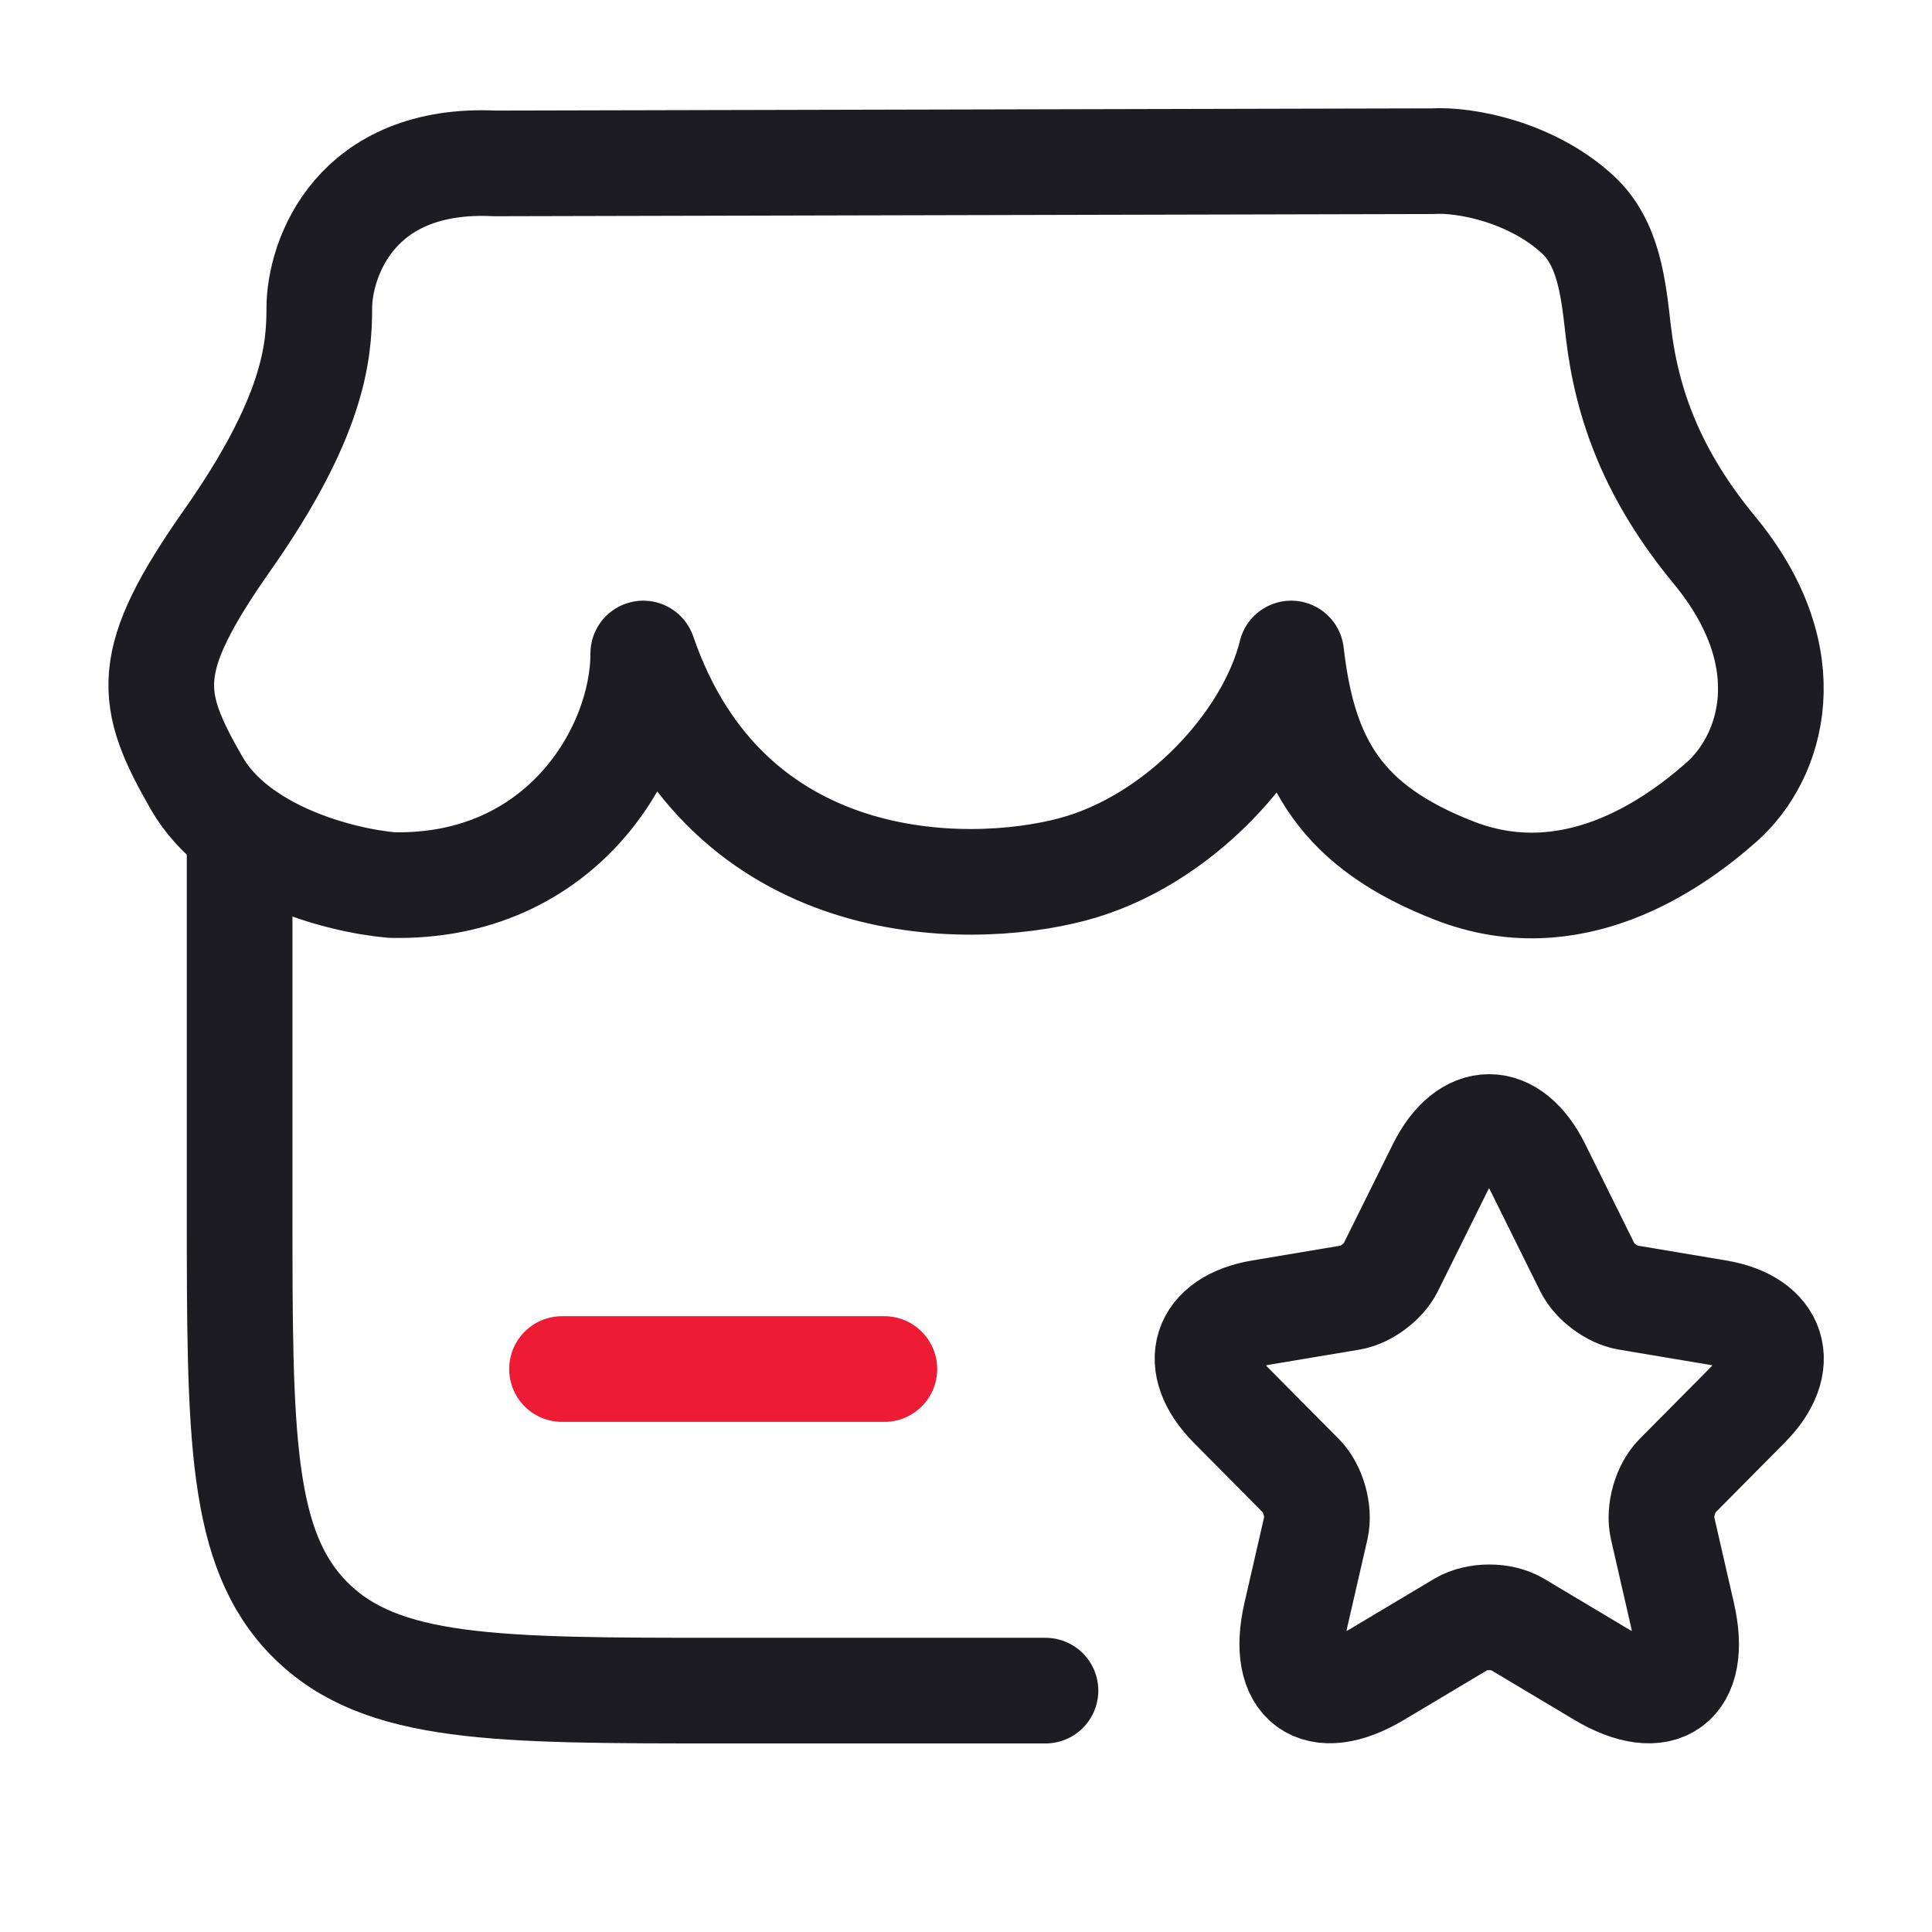
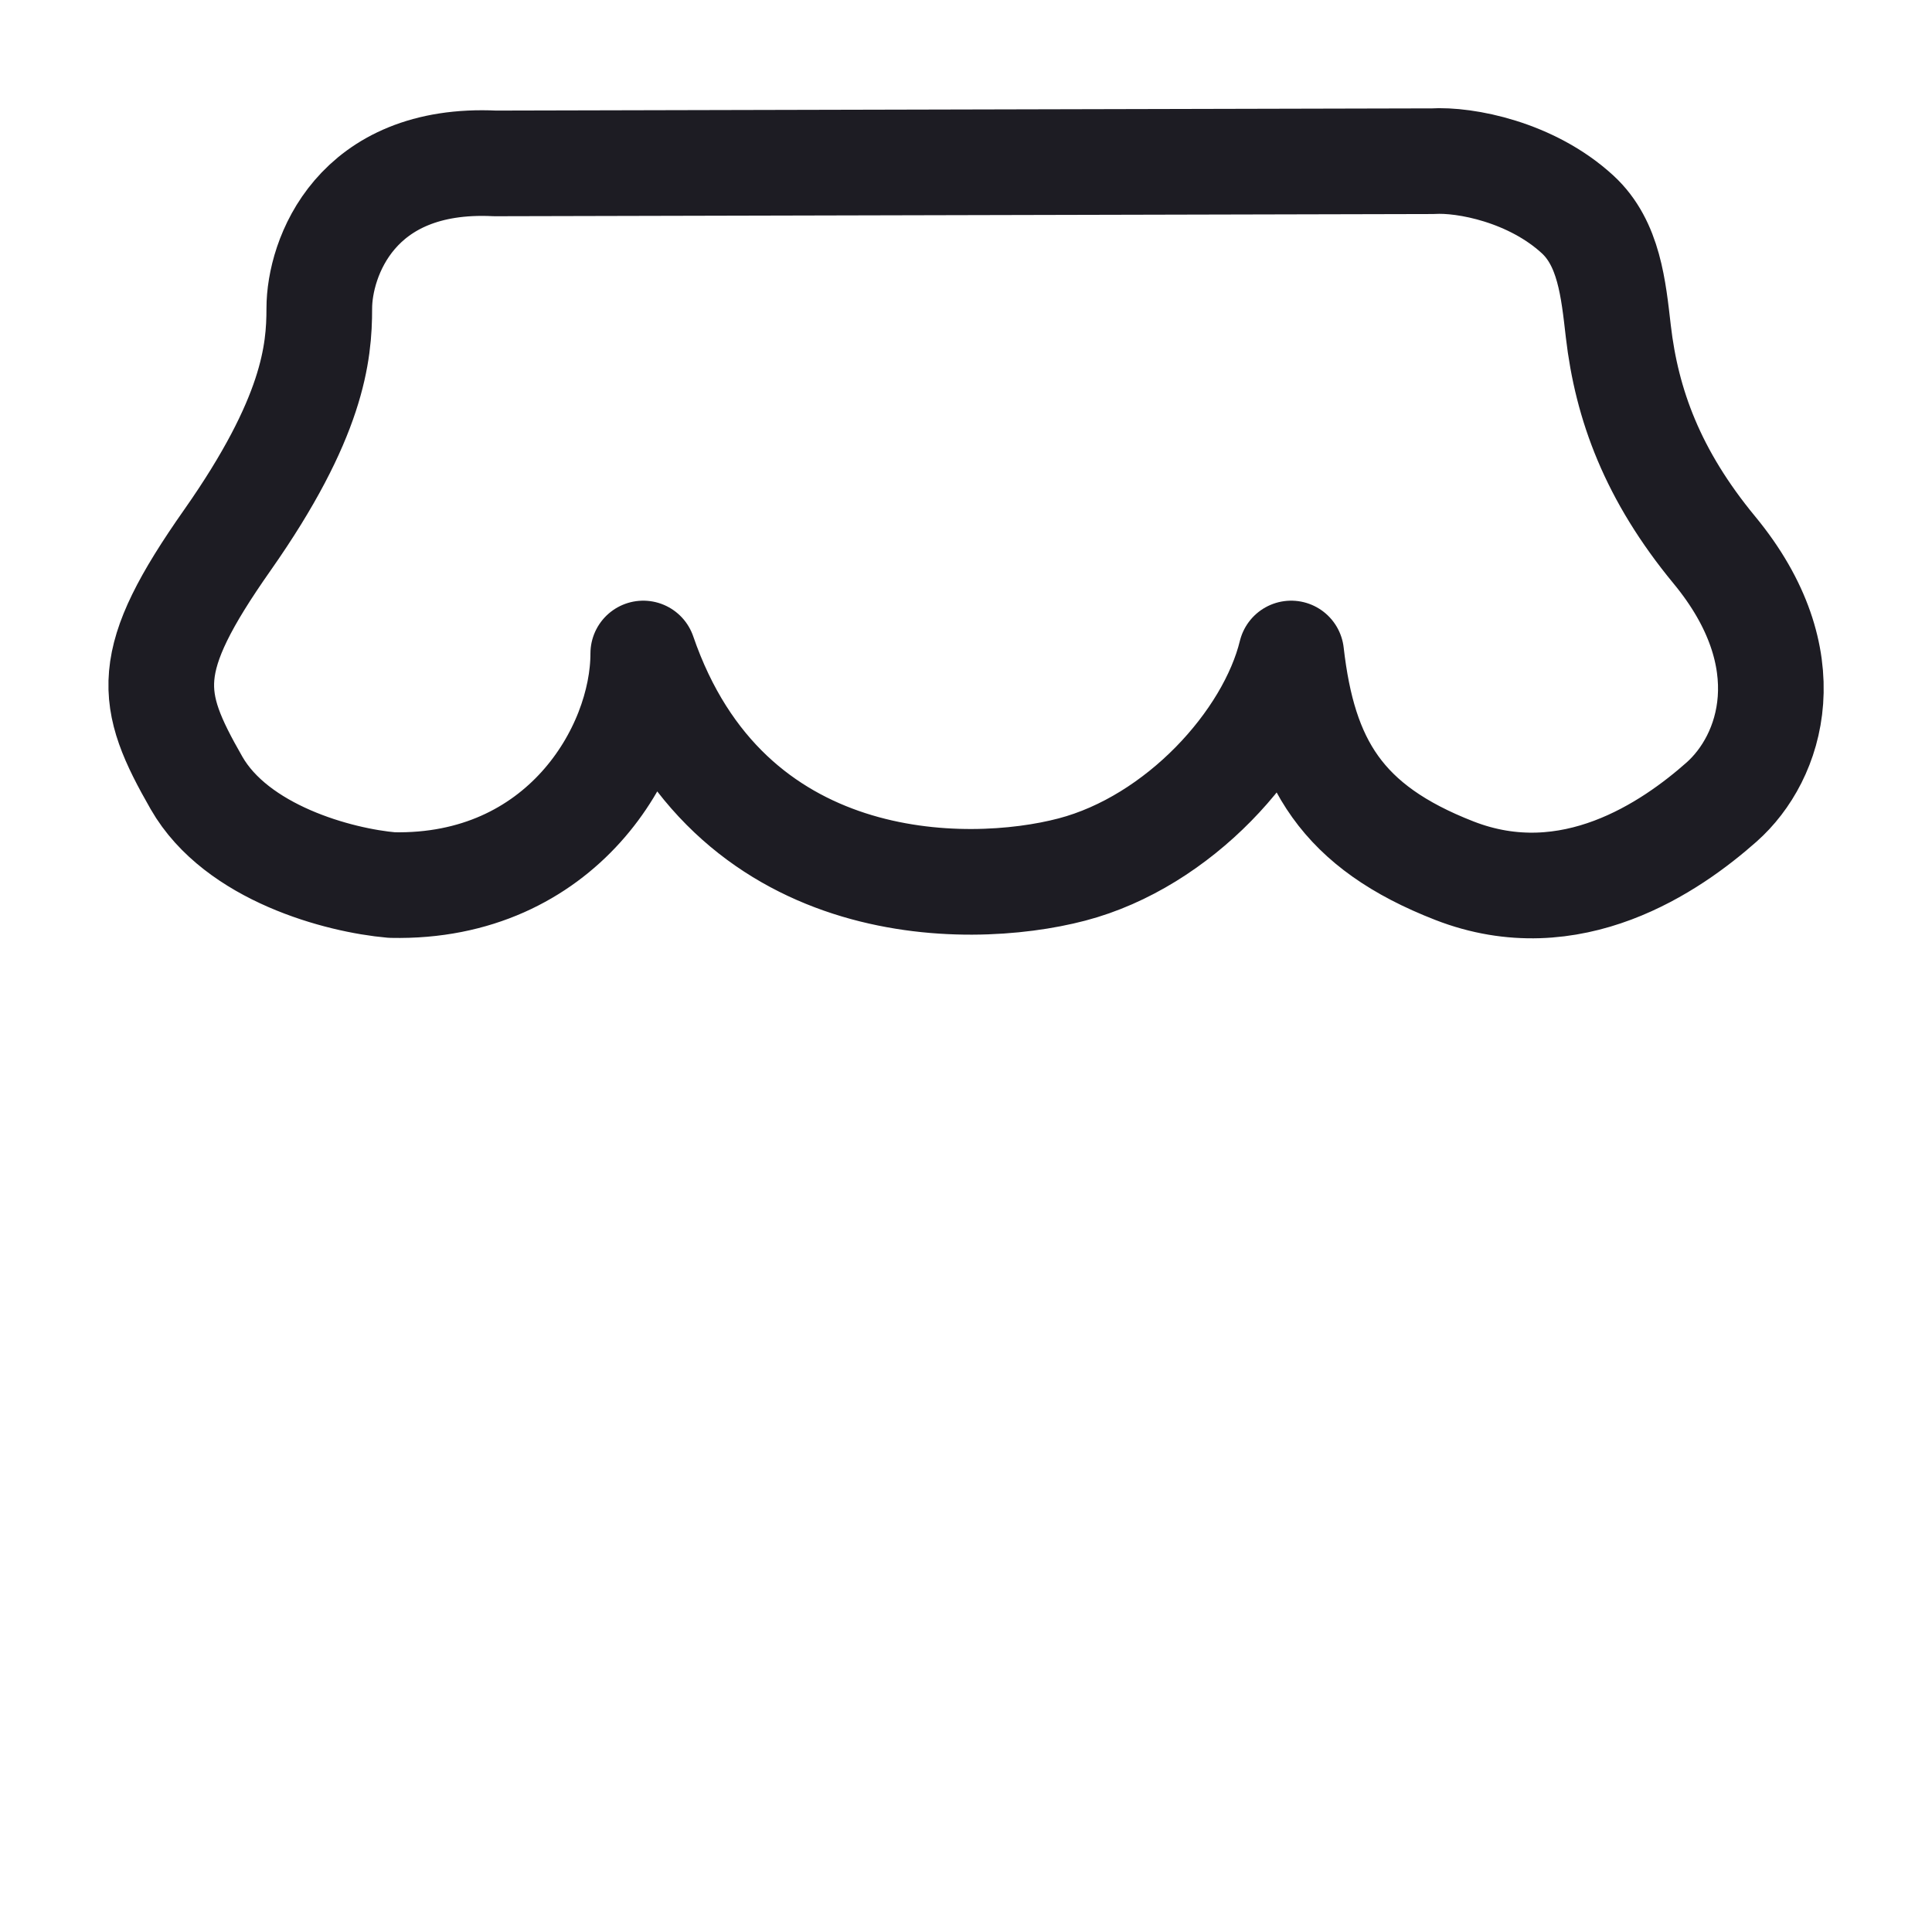
<svg xmlns="http://www.w3.org/2000/svg" width="64" height="64" viewBox="0 0 64 64" fill="none">
-   <path d="M7.938 28.039V40.024C7.938 47.557 7.938 51.324 10.283 53.664C12.629 56.004 16.404 56.004 23.955 56.004H34.633" stroke="#1D1C23" stroke-width="3.5" stroke-linecap="round" />
-   <path d="M18.617 45.351H29.296" stroke="#ED1B34" stroke-width="3.5" stroke-linecap="round" />
  <path d="M47.456 5.34L16.4 5.413C11.765 5.188 10.577 8.564 10.577 10.215C10.577 11.691 10.375 13.843 7.535 17.888C4.694 21.933 4.907 23.134 6.509 25.934C7.839 28.258 11.22 29.166 12.984 29.319C18.584 29.439 21.309 24.863 21.309 21.648C24.087 29.728 31.989 29.728 35.509 28.804C39.037 27.879 42.059 24.565 42.772 21.648C43.187 25.273 44.449 27.389 48.177 28.842C52.039 30.348 55.36 28.046 57.027 26.571C58.693 25.096 59.763 21.821 56.792 18.221C54.743 15.739 53.89 13.4 53.609 10.976C53.447 9.572 53.304 8.062 52.26 7.102C50.733 5.698 48.543 5.273 47.456 5.34Z" stroke="#1D1C23" stroke-width="3.5" stroke-linecap="round" stroke-linejoin="round" />
-   <path d="M50.946 38.681L52.588 41.993C52.812 42.454 53.41 42.897 53.913 42.981L56.89 43.48C58.794 43.8 59.242 45.193 57.87 46.566L55.556 48.9C55.164 49.295 54.949 50.057 55.071 50.603L55.733 53.492C56.256 55.778 55.052 56.663 53.045 55.468L50.255 53.802C49.751 53.501 48.921 53.501 48.407 53.802L45.617 55.468C43.62 56.663 42.407 55.769 42.929 53.492L43.592 50.603C43.713 50.057 43.499 49.295 43.107 48.9L40.792 46.566C39.43 45.193 39.868 43.8 41.772 43.48L44.749 42.981C45.244 42.897 45.841 42.454 46.065 41.993L47.708 38.681C48.603 36.884 50.059 36.884 50.946 38.681Z" stroke="#1D1C23" stroke-width="3.5" stroke-linecap="round" stroke-linejoin="round" />
</svg>